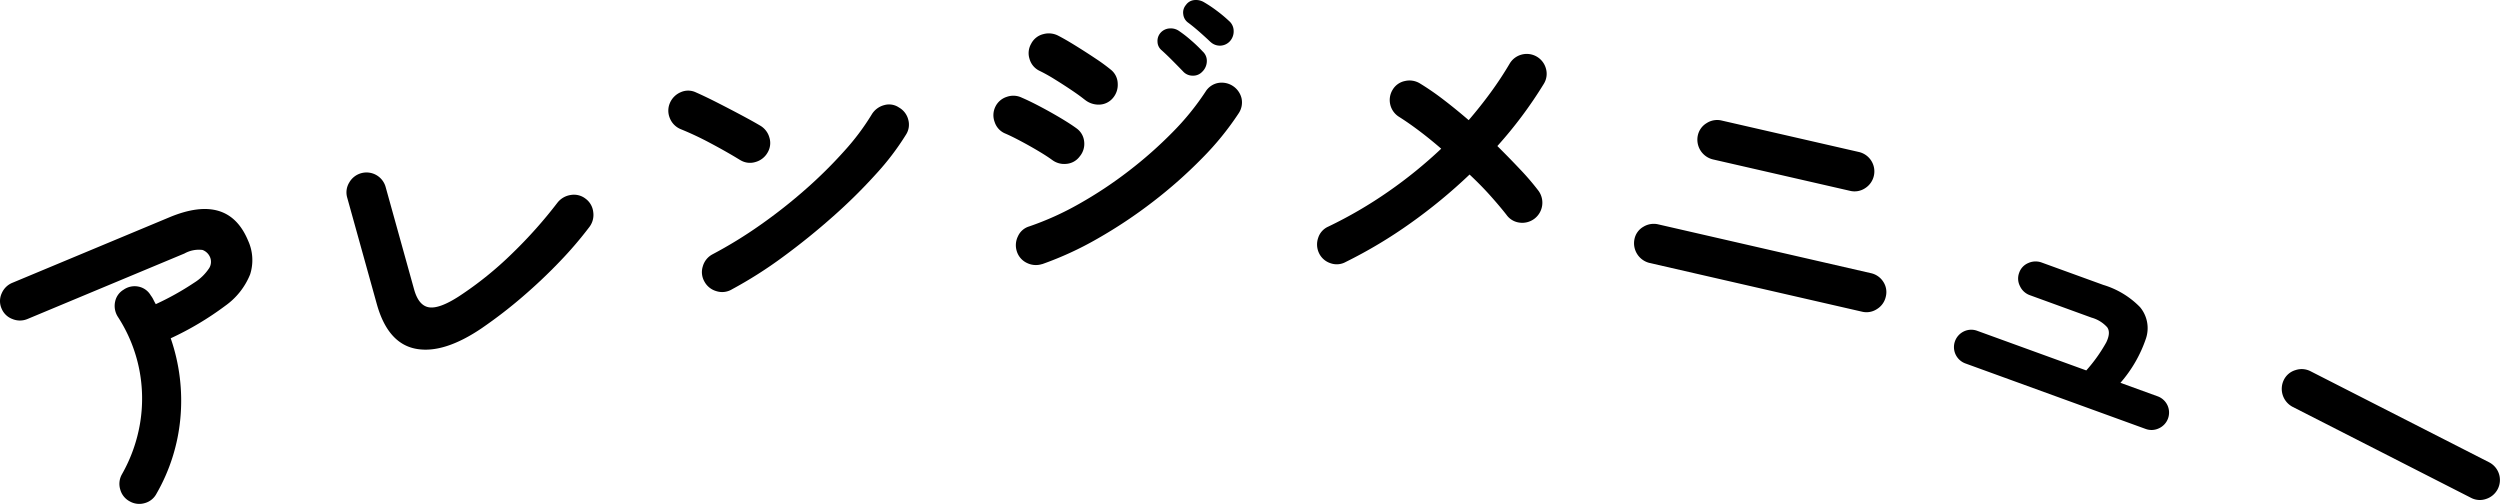
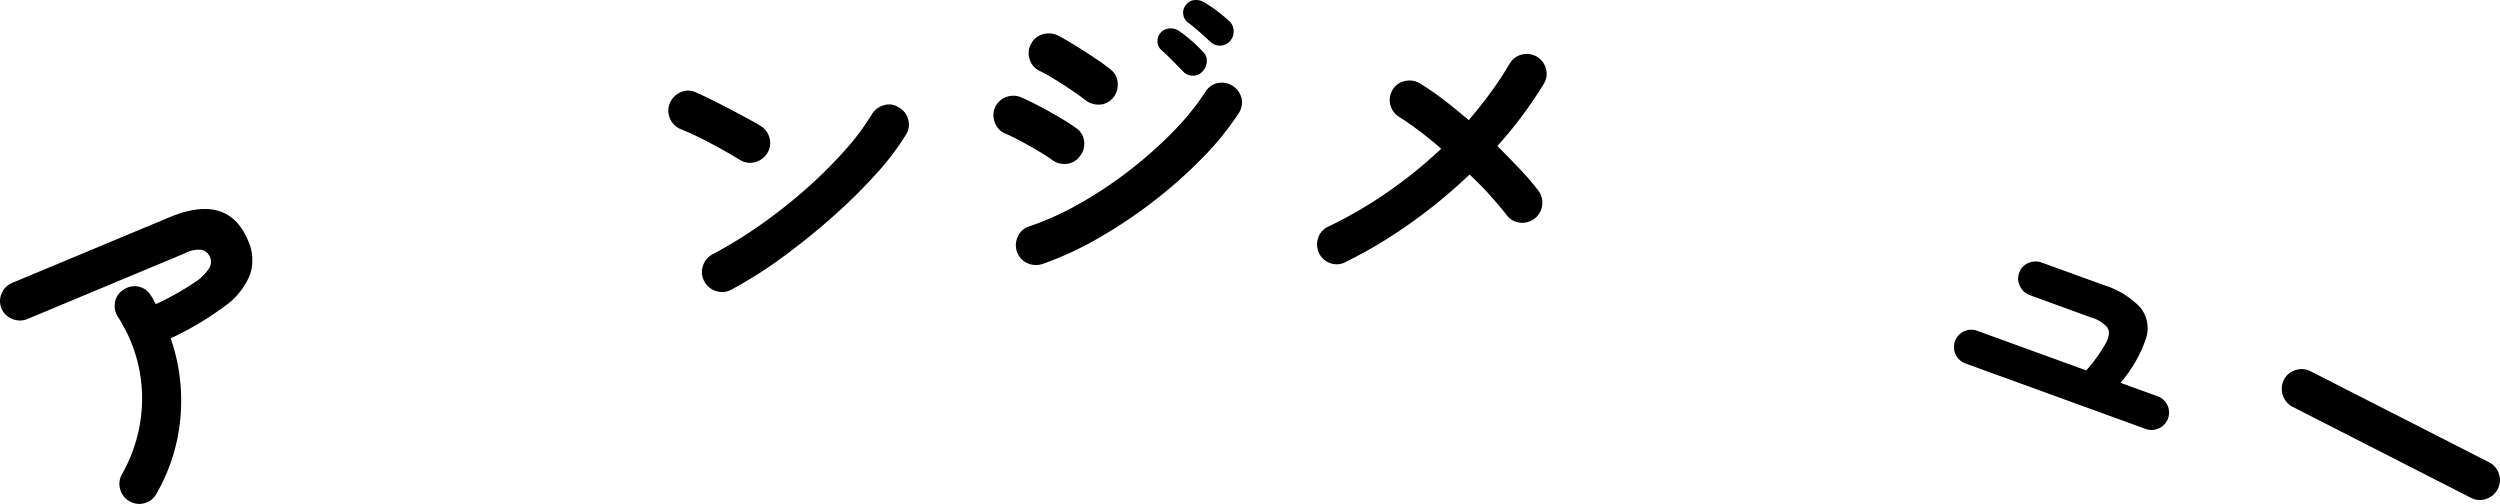
<svg xmlns="http://www.w3.org/2000/svg" id="グループ_710" data-name="グループ 710" width="338.5" height="68.227" viewBox="0 0 338.5 68.227">
  <defs>
    <clipPath id="clip-path">
      <rect id="長方形_493" data-name="長方形 493" width="338.5" height="68.227" fill="rgba(0,0,0,0)" />
    </clipPath>
  </defs>
  <g id="グループ_709" data-name="グループ 709" transform="translate(0 0)" clip-path="url(#clip-path)">
    <path id="パス_259" data-name="パス 259" d="M21.188,54.8a2.542,2.542,0,0,1-1.59,1.276,2.6,2.6,0,0,1-2.032-.235,2.574,2.574,0,0,1-1.285-1.61,2.621,2.621,0,0,1,.226-2.054,21.007,21.007,0,0,0,2.455-6.894,20.428,20.428,0,0,0-.111-7.335,20.3,20.3,0,0,0-2.89-7.093,2.733,2.733,0,0,1-.378-2.037,2.444,2.444,0,0,1,1.156-1.638,2.6,2.6,0,0,1,2.018-.416,2.469,2.469,0,0,1,1.657,1.194,3.254,3.254,0,0,1,.35.561c.1.211.212.416.329.62a37.819,37.819,0,0,0,5.183-2.894,6.6,6.6,0,0,0,2.049-1.986,1.631,1.631,0,0,0,.16-1.365A1.786,1.786,0,0,0,27.421,21.8a3.994,3.994,0,0,0-2.443.477L3.729,31.145a2.632,2.632,0,0,1-2.049.005A2.524,2.524,0,0,1,.214,29.733,2.5,2.5,0,0,1,.23,27.675a2.656,2.656,0,0,1,1.454-1.431l21.251-8.865q7.955-3.317,10.652,3.149a6.344,6.344,0,0,1,.282,4.574A9.606,9.606,0,0,1,30.5,29.36a41.328,41.328,0,0,1-7.385,4.4,25.845,25.845,0,0,1,1.308,10.82A25.055,25.055,0,0,1,21.188,54.8" transform="translate(0 12.044)" />
-     <path id="パス_260" data-name="パス 260" d="M45.364,34.428q-5.239,3.58-9.032,2.854t-5.279-6.054l-4-14.384a2.552,2.552,0,0,1,.263-2.06,2.688,2.688,0,0,1,4.938.613L36.1,29.235q.616,2.222,2.034,2.437t4.093-1.523a47.493,47.493,0,0,0,7.211-5.825,61.911,61.911,0,0,0,6.074-6.82,2.8,2.8,0,0,1,1.811-1.045,2.55,2.55,0,0,1,2.02.522,2.58,2.58,0,0,1,1.013,1.772,2.7,2.7,0,0,1-.5,2.014,51.915,51.915,0,0,1-4.039,4.715q-2.329,2.437-5.007,4.739a62.986,62.986,0,0,1-5.448,4.206" transform="translate(19.966 9.94)" />
    <path id="パス_261" data-name="パス 261" d="M61.737,16.469q-1.844-1.133-4.084-2.321a42.143,42.143,0,0,0-4.022-1.892,2.674,2.674,0,0,1-1.449-1.478,2.613,2.613,0,0,1,.005-2.047,2.763,2.763,0,0,1,1.476-1.471,2.444,2.444,0,0,1,2.049.026q1.272.561,2.911,1.395t3.195,1.663q1.551.825,2.565,1.424A2.706,2.706,0,0,1,65.66,13.4a2.506,2.506,0,0,1-.247,2.04,2.708,2.708,0,0,1-1.638,1.274,2.5,2.5,0,0,1-2.037-.249M60.543,33.982a2.572,2.572,0,0,1-2.06.218,2.66,2.66,0,0,1-1.621-1.3,2.571,2.571,0,0,1-.216-2.06,2.654,2.654,0,0,1,1.3-1.621,59.241,59.241,0,0,0,6.513-4,70.619,70.619,0,0,0,6.146-4.847,61.426,61.426,0,0,0,5.22-5.173,32.317,32.317,0,0,0,3.693-4.925A2.791,2.791,0,0,1,81.2,9.014a2.376,2.376,0,0,1,2.007.32,2.626,2.626,0,0,1,1.254,1.64,2.49,2.49,0,0,1-.313,2.047,35.348,35.348,0,0,1-4.015,5.28,72.523,72.523,0,0,1-5.836,5.77q-3.264,2.9-6.8,5.493a57.724,57.724,0,0,1-6.959,4.417" transform="translate(38.515 5.222)" />
    <path id="パス_262" data-name="パス 262" d="M85.158,21.622q-.622-.462-1.788-1.158T80.943,19.1q-1.254-.669-2.133-1.041a2.507,2.507,0,0,1-1.384-1.537,2.613,2.613,0,0,1,.085-2.047,2.577,2.577,0,0,1,1.558-1.361,2.633,2.633,0,0,1,2.027.108q1.055.452,2.488,1.207t2.8,1.57c.911.545,1.633,1.017,2.164,1.408a2.479,2.479,0,0,1,1,1.786,2.629,2.629,0,0,1-.609,1.993,2.468,2.468,0,0,1-1.785,1,2.716,2.716,0,0,1-1.993-.568m-1.3,14.135a2.747,2.747,0,0,1-2.07-.15,2.591,2.591,0,0,1-1.361-1.56A2.718,2.718,0,0,1,80.578,32a2.428,2.428,0,0,1,1.516-1.339,39.637,39.637,0,0,0,6.788-3.068,56.052,56.052,0,0,0,6.694-4.438,56.78,56.78,0,0,0,5.935-5.246,35.283,35.283,0,0,0,4.471-5.5,2.56,2.56,0,0,1,1.671-1.168,2.763,2.763,0,0,1,3.2,2.061,2.638,2.638,0,0,1-.369,2.011,39.168,39.168,0,0,1-4.957,6.1,63.111,63.111,0,0,1-6.663,5.9,64.7,64.7,0,0,1-7.507,5,45.2,45.2,0,0,1-7.5,3.452m5.733-22.287q-.622-.509-1.748-1.267t-2.319-1.494a22.062,22.062,0,0,0-2.072-1.151,2.534,2.534,0,0,1-1.3-1.583,2.528,2.528,0,0,1,.214-2.051A2.511,2.511,0,0,1,84,4.626a2.779,2.779,0,0,1,2.051.216q.969.5,2.361,1.363T91.123,7.95A24.61,24.61,0,0,1,93.2,9.472a2.473,2.473,0,0,1,.89,1.852,2.748,2.748,0,0,1-.674,1.974,2.486,2.486,0,0,1-1.852.869,2.943,2.943,0,0,1-1.974-.7m15.981-3.794a1.66,1.66,0,0,1-1.316.573,1.732,1.732,0,0,1-1.341-.6q-.58-.6-1.4-1.426T99.978,6.754a1.517,1.517,0,0,1-.5-1.078A1.662,1.662,0,0,1,99.927,4.4a1.767,1.767,0,0,1,1.163-.548,1.954,1.954,0,0,1,1.269.32,16.357,16.357,0,0,1,1.661,1.29A19.217,19.217,0,0,1,105.6,6.977a1.7,1.7,0,0,1,.554,1.339,2.027,2.027,0,0,1-.58,1.361m1.086-3.985q-.577-.554-1.466-1.341c-.594-.522-1.139-.968-1.64-1.334a1.6,1.6,0,0,1-.59-1.076,1.567,1.567,0,0,1,.364-1.271,1.55,1.55,0,0,1,1.1-.656,2.131,2.131,0,0,1,1.29.256,17.155,17.155,0,0,1,1.746,1.158,18.584,18.584,0,0,1,1.706,1.421,1.779,1.779,0,0,1,.616,1.292,1.984,1.984,0,0,1-.47,1.4,1.839,1.839,0,0,1-2.652.146" transform="translate(57.25 -0.001)" />
    <path id="パス_263" data-name="パス 263" d="M106.292,32.378a2.5,2.5,0,0,1-2.028.164,2.609,2.609,0,0,1-1.567-1.363,2.727,2.727,0,0,1-.118-2.07,2.476,2.476,0,0,1,1.358-1.523,58.434,58.434,0,0,0,8.143-4.746,61.519,61.519,0,0,0,7.159-5.808q-1.491-1.29-2.93-2.378t-2.756-1.922a2.677,2.677,0,0,1-.893-3.679,2.509,2.509,0,0,1,1.673-1.186,2.7,2.7,0,0,1,2.046.341,35.691,35.691,0,0,1,3.167,2.183q1.682,1.287,3.412,2.777,1.59-1.849,2.989-3.764t2.563-3.895a2.664,2.664,0,0,1,1.657-1.229,2.69,2.69,0,0,1,3.259,1.931,2.57,2.57,0,0,1-.3,2.047,57.5,57.5,0,0,1-6.285,8.414q1.669,1.656,3.13,3.207a34.075,34.075,0,0,1,2.42,2.827,2.727,2.727,0,0,1,.519,2,2.717,2.717,0,0,1-3.061,2.335,2.539,2.539,0,0,1-1.772-1.055c-.646-.827-1.388-1.7-2.225-2.636s-1.764-1.87-2.773-2.82a72,72,0,0,1-7.956,6.558,63.943,63.943,0,0,1-8.832,5.289" transform="translate(75.901 3.102)" />
-     <path id="パス_264" data-name="パス 264" d="M129.172,28.685a2.746,2.746,0,0,1-2.027-3.233,2.49,2.49,0,0,1,1.207-1.664,2.675,2.675,0,0,1,2.018-.322l28.762,6.6a2.655,2.655,0,0,1,1.7,1.17,2.538,2.538,0,0,1,.34,2.021,2.627,2.627,0,0,1-1.187,1.671,2.567,2.567,0,0,1-2.046.355Zm8.573-14.02a2.752,2.752,0,0,1-2.027-3.233,2.569,2.569,0,0,1,1.213-1.687,2.621,2.621,0,0,1,2.02-.339l18.582,4.26a2.694,2.694,0,0,1,.841,4.9,2.578,2.578,0,0,1-2.046.357Z" transform="translate(94.164 6.915)" />
    <path id="パス_265" data-name="パス 265" d="M153.509,34.141a2.354,2.354,0,0,1-.181-4.347,2.307,2.307,0,0,1,1.786-.07l14.767,5.364a21.155,21.155,0,0,0,2.7-3.79c.432-.893.475-1.579.124-2.061a4.467,4.467,0,0,0-2.119-1.3L162.239,24.9a2.334,2.334,0,0,1-1.339-1.227,2.227,2.227,0,0,1-.11-1.8,2.2,2.2,0,0,1,1.245-1.33,2.388,2.388,0,0,1,1.809-.063l8.345,3.031a11.6,11.6,0,0,1,4.972,3.012,4.437,4.437,0,0,1,.811,4.206,17.783,17.783,0,0,1-3.466,6.036l4.991,1.812a2.352,2.352,0,0,1,1.365,1.213,2.341,2.341,0,0,1-1.137,3.13A2.31,2.31,0,0,1,177.89,43Z" transform="translate(112.603 15.068)" />
    <path id="パス_266" data-name="パス 266" d="M178.915,33.809a2.75,2.75,0,0,1-1.179-3.63,2.557,2.557,0,0,1,1.588-1.339,2.621,2.621,0,0,1,2.042.16l24.157,12.318a2.693,2.693,0,0,1-.38,4.962,2.564,2.564,0,0,1-2.072-.153Z" transform="translate(131.491 21.271)" />
  </g>
</svg>